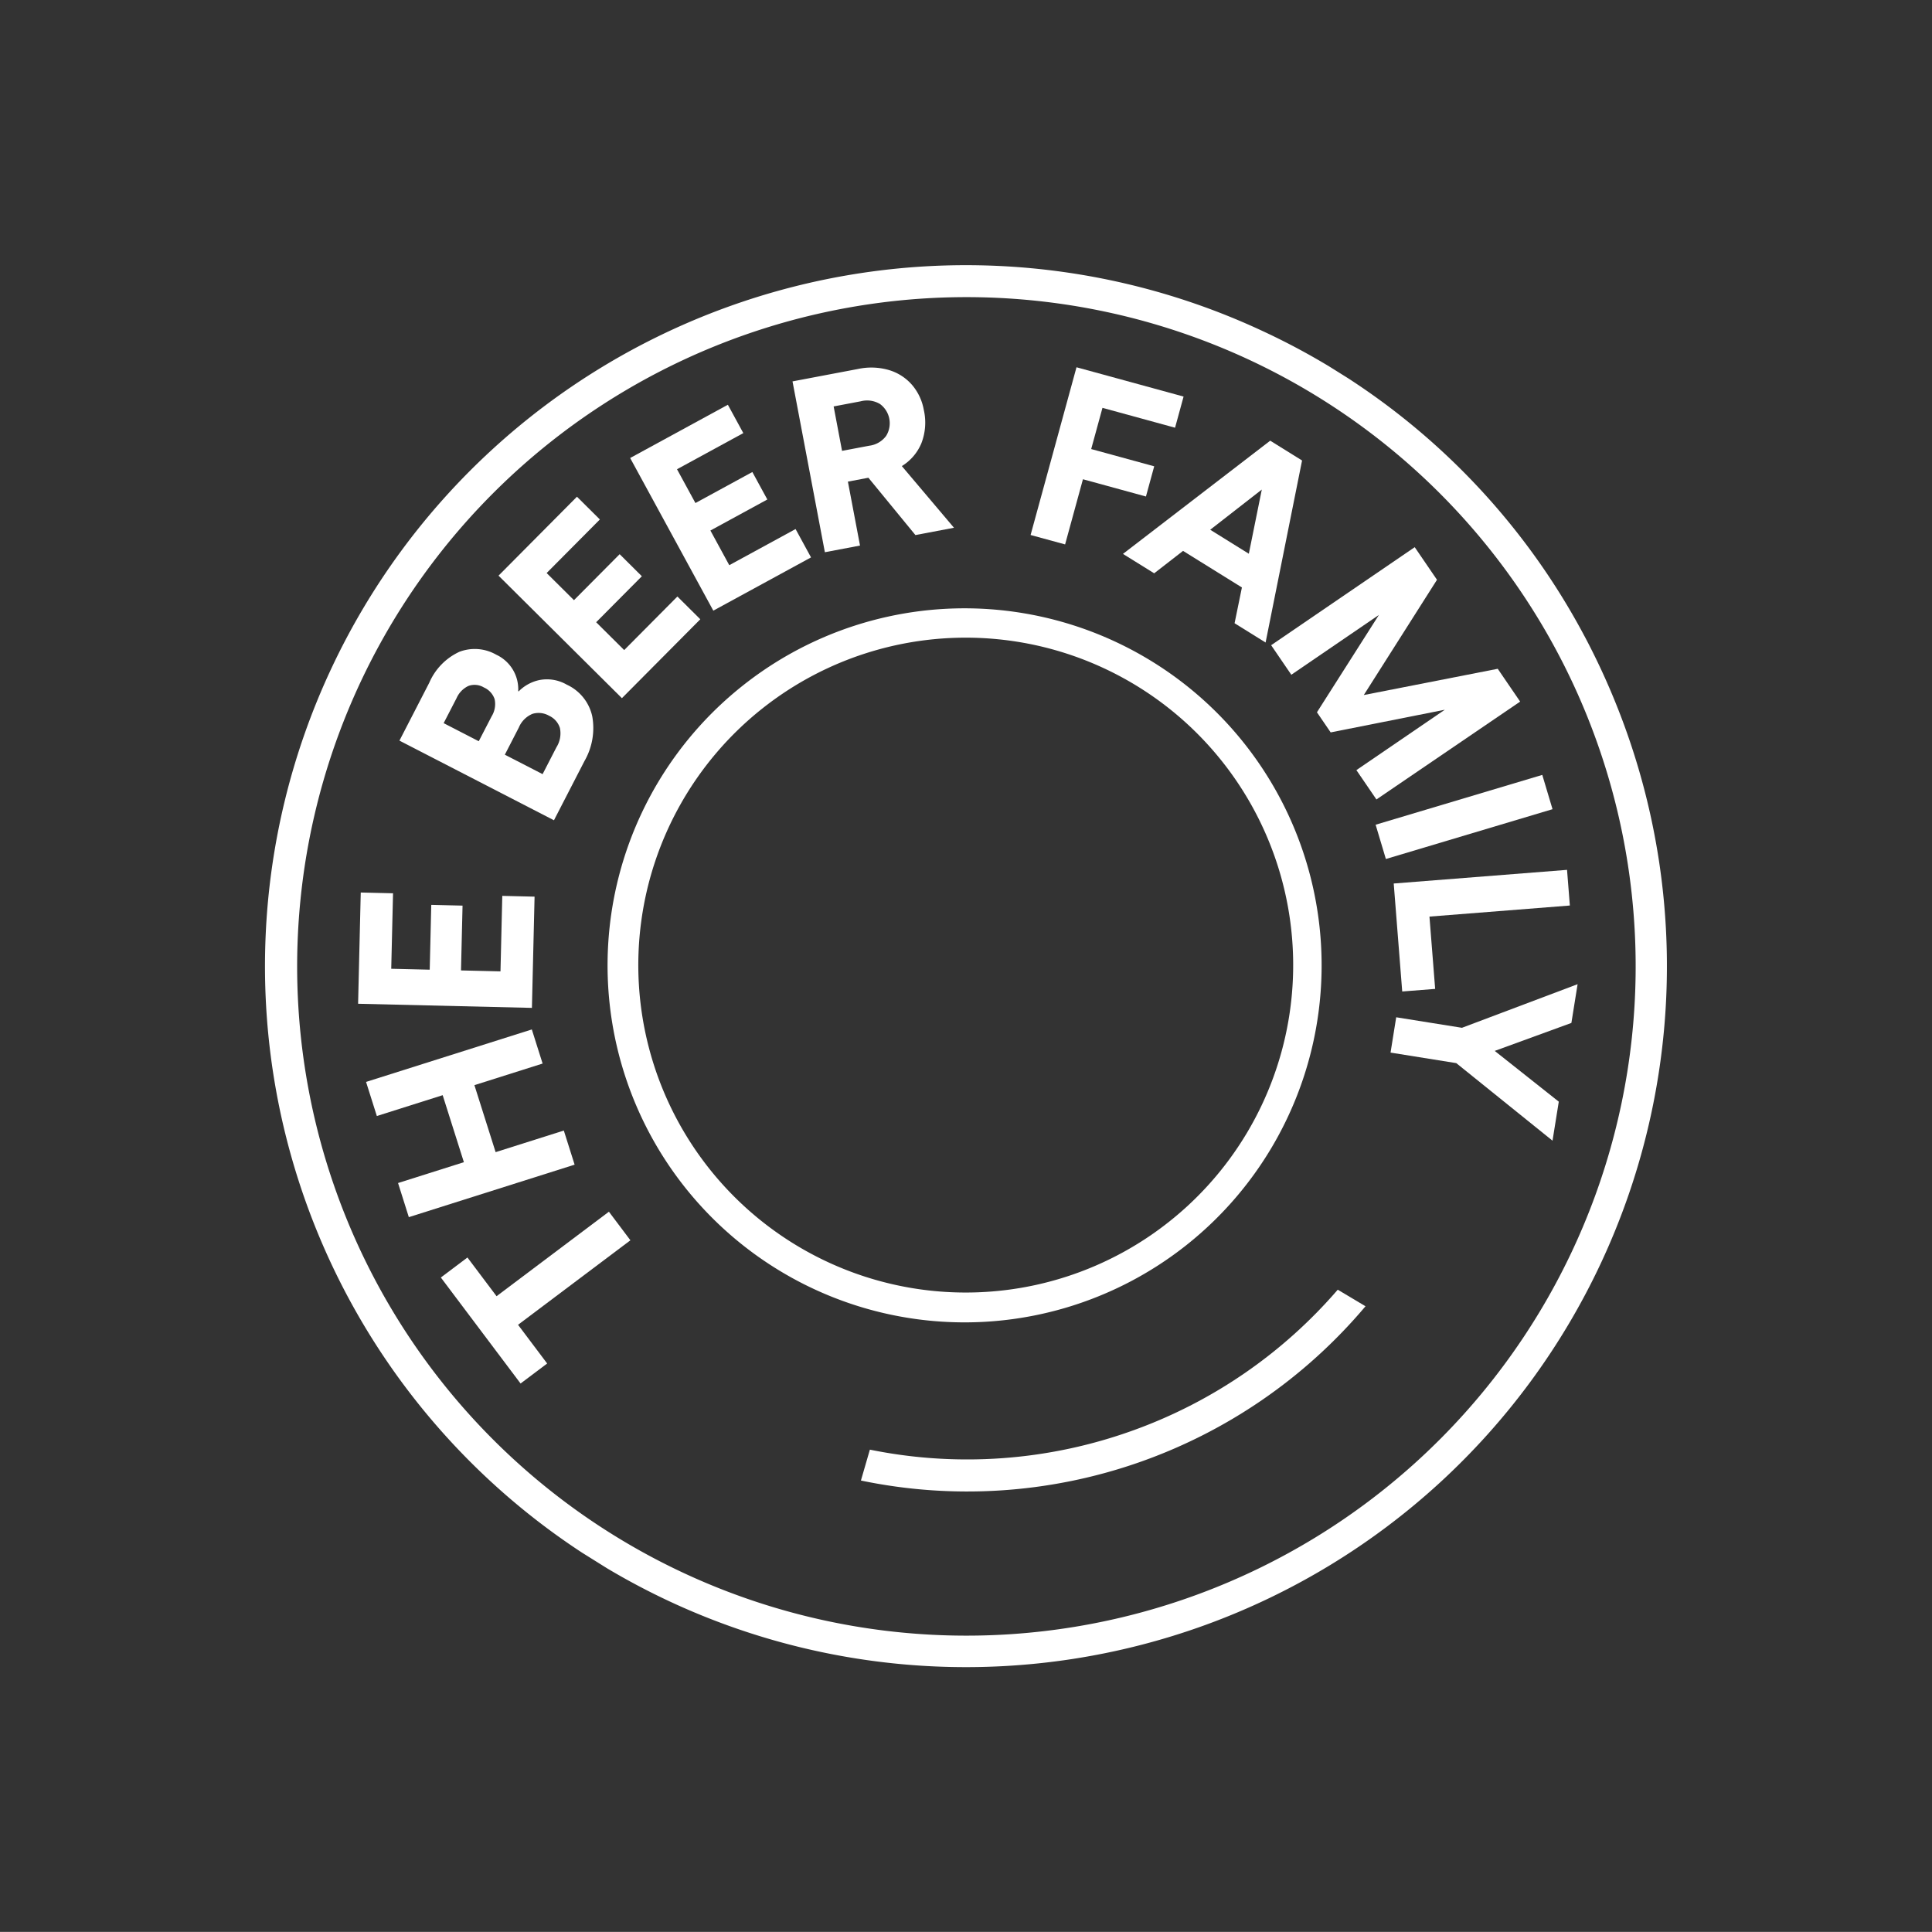
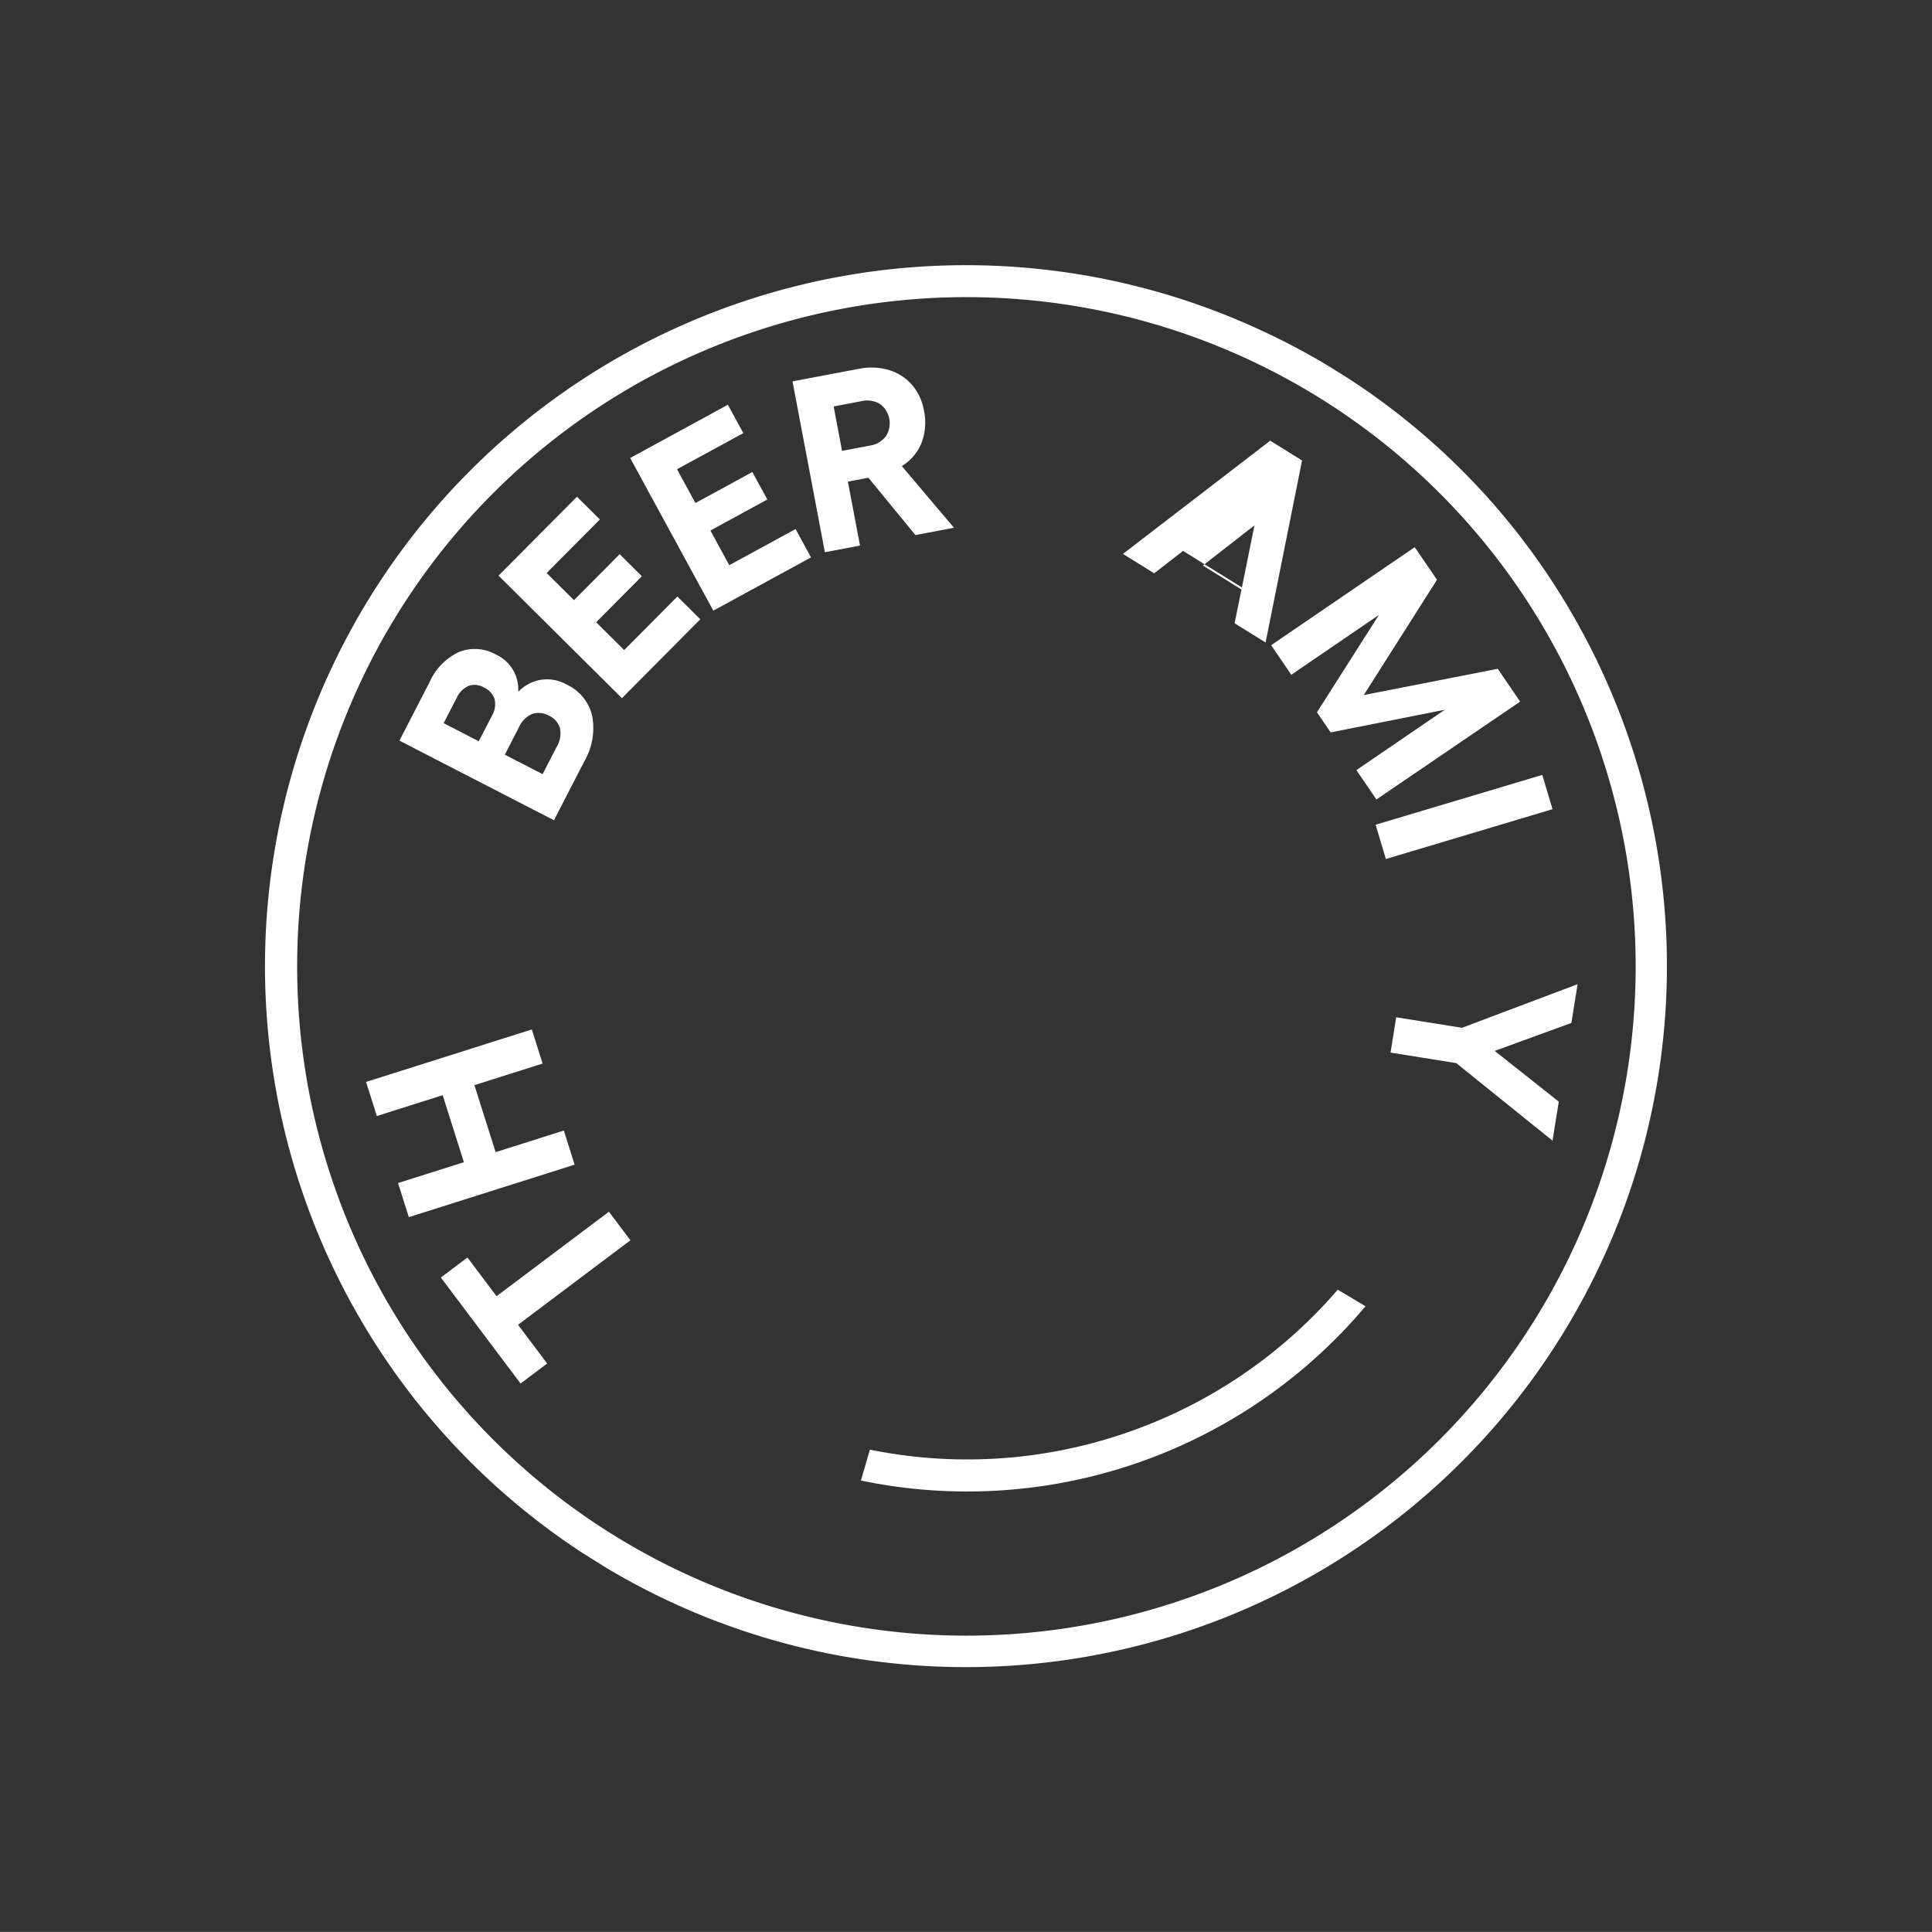
<svg xmlns="http://www.w3.org/2000/svg" width="168.64" height="168.633" viewBox="0 0 168.64 168.633">
  <rect x="0" y="0" width="168.64" height="168.633" fill="#333333" stroke="none" />
  <defs>
    <clipPath id="clip-path">
      <rect id="Rectangle_2607" data-name="Rectangle 2607" width="122.369" height="122.392" fill="#fff" />
    </clipPath>
  </defs>
  <g id="Group_3050" data-name="Group 3050" transform="matrix(0.53, -0.848, 0.848, 0.53, 0, 103.775)">
    <g id="Group_3049" data-name="Group 3049" clip-path="url(#clip-path)">
      <path id="Path_27692" data-name="Path 27692" d="M135.9,519.4a42.632,42.632,0,0,1-13.7-18.67l-2.7.765a45.458,45.458,0,0,0,36.243,29.288l-.058-2.821A42.651,42.651,0,0,1,135.9,519.4" transform="translate(-101.259 -424.278)" fill="#fff" />
      <path id="Path_27693" data-name="Path 27693" d="M10.624,31.965a58.418,58.418,0,1,0,4.547-6.726,58.477,58.477,0,0,0-4.547,6.726M114.193,91.755a62.143,62.143,0,0,1-4.812,7.12A61.186,61.186,0,0,1,12.965,23.516,61.188,61.188,0,0,1,121.906,53.751a60.741,60.741,0,0,1-7.713,38" transform="translate(0 0)" fill="#fff" />
-       <path id="Path_27694" data-name="Path 27694" d="M219.335,254.537a28.581,28.581,0,1,0-3.775-1.338,29.025,29.025,0,0,0,3.775,1.338m15.88-57.65a31.671,31.671,0,0,1,4.144,1.469,31.164,31.164,0,1,1-4.144-1.469" transform="translate(-165.73 -165.864)" fill="#fff" />
      <path id="Path_27695" data-name="Path 27695" d="M67.608,248.47l-1.518,3.946-2.711-1.043,4.158-10.805,2.711,1.043-1.518,3.946,11.452,4.407-1.121,2.914Z" transform="translate(-53.702 -203.837)" fill="#fff" />
      <path id="Path_27696" data-name="Path 27696" d="M110.173,154.476,112.2,152.1l4.588,3.909,3.979-4.67-4.588-3.909,2.025-2.376,11.552,9.843-2.025,2.376-4.753-4.049L119,157.893l4.753,4.049-2.025,2.377Z" transform="translate(-93.352 -122.907)" fill="#fff" />
-       <path id="Path_27697" data-name="Path 27697" d="M198.253,90.047l8.357-4.95,1.437,2.425-5.671,3.359,1.713,2.891,4.869-2.884,1.392,2.35-4.869,2.884,1.757,2.966,5.671-3.359,1.437,2.425-8.357,4.95Z" transform="translate(-167.984 -72.105)" fill="#fff" />
      <path id="Path_27698" data-name="Path 27698" d="M338.345,55.041l5.661-.47a5.277,5.277,0,0,1,3.689.8,3.773,3.773,0,0,1,1.488,2.857,3.323,3.323,0,0,1-1.682,3.316l0,.043a3.59,3.59,0,0,1,1.814,1.024,3.462,3.462,0,0,1,.914,2.23,3.965,3.965,0,0,1-1.168,3.35,5.778,5.778,0,0,1-3.672,1.491l-5.791.481Zm6.064,5.7a2.037,2.037,0,0,0,1.41-.574,1.715,1.715,0,0,0,.368-1.336,1.577,1.577,0,0,0-.6-1.212,2.119,2.119,0,0,0-1.462-.314l-2.441.2.285,3.435Zm.713,6.228a2.278,2.278,0,0,0,1.579-.632,1.745,1.745,0,0,0,.409-1.361,1.839,1.839,0,0,0-.632-1.329,2.216,2.216,0,0,0-1.641-.375l-2.657.221.307,3.695Z" transform="translate(-286.686 -46.212)" fill="#fff" />
      <path id="Path_27699" data-name="Path 27699" d="M429.7,55.9l9.471,2.153-.625,2.748-6.427-1.461-.745,3.277,5.518,1.255-.606,2.664-5.518-1.255-.764,3.362,6.427,1.461-.625,2.748L426.338,70.7Z" transform="translate(-361.245 -47.368)" fill="#fff" />
      <path id="Path_27700" data-name="Path 27700" d="M503.917,84.046l8.462,4.769-1.384,2.455-5.742-3.236-1.65,2.927,4.93,2.778-1.341,2.38-4.93-2.778-1.693,3,5.742,3.236-1.384,2.455-8.462-4.769Z" transform="translate(-420.665 -71.214)" fill="#fff" />
      <path id="Path_27701" data-name="Path 27701" d="M569.749,139.538l3.958,4.284a5.5,5.5,0,0,1,1.349,2.354,4.269,4.269,0,0,1-.041,2.384,4.583,4.583,0,0,1-1.3,2.012,4.978,4.978,0,0,1-2.6,1.37,4.268,4.268,0,0,1-2.578-.393l-2.152,6.712-2.325-2.516,2.068-6.132-1.236-1.338-4.172,3.855-2.119-2.293Zm-1.216,8.651a2.163,2.163,0,0,0,1.51.8,2.086,2.086,0,0,0,2.078-1.92,2.188,2.188,0,0,0-.69-1.561l-1.633-1.767-2.9,2.678Z" transform="translate(-473.315 -118.233)" fill="#fff" />
-       <path id="Path_27702" data-name="Path 27702" d="M643.835,272.932l2.785,9.282-2.7.81-1.887-6.292-3.572,1.072,1.638,5.462-2.617.785-1.638-5.461-5.648,1.694-.9-2.99Z" transform="translate(-533.218 -231.26)" fill="#fff" />
-       <path id="Path_27703" data-name="Path 27703" d="M651.117,362.384l-.016-6.049-2.995-1.1-.008-3.209,15.192,5.662.008,3.274-15.161,5.721-.008-3.187Zm2.816-1.048,5.35-2.009-5.36-1.959Z" transform="translate(-549.146 -298.281)" fill="#fff" />
+       <path id="Path_27703" data-name="Path 27703" d="M651.117,362.384l-.016-6.049-2.995-1.1-.008-3.209,15.192,5.662.008,3.274-15.161,5.721-.008-3.187m2.816-1.048,5.35-2.009-5.36-1.959Z" transform="translate(-549.146 -298.281)" fill="#fff" />
      <path id="Path_27704" data-name="Path 27704" d="M605.85,466.424l1.245-2.84,8.559,3.751-6.957-7.4.853-1.946,10.072.082-8.479-3.716,1.253-2.86,13.9,6.092-1.384,3.157-11.917-.086,8.139,8.7-1.392,3.177Z" transform="translate(-513.348 -382.557)" fill="#fff" />
      <rect id="Rectangle_2606" data-name="Rectangle 2606" width="3.122" height="15.176" transform="matrix(0.661, -0.751, 0.751, 0.661, 88.531, 87.321)" fill="#fff" />
-       <path id="Path_27705" data-name="Path 27705" d="M537.205,595.353l-2.509,1.858-7.315-9.88-5.088,3.767-1.716-2.318,7.6-5.625Z" transform="translate(-441.096 -494.12)" fill="#fff" />
      <path id="Path_27706" data-name="Path 27706" d="M492.566,630.244l8.578,6.543-3.155,1.333-5.617-4.381-.794,7.09L488.4,642.17l1.288-10.712-2.261-5.352,2.876-1.215Z" transform="translate(-413.009 -529.483)" fill="#fff" />
    </g>
  </g>
</svg>